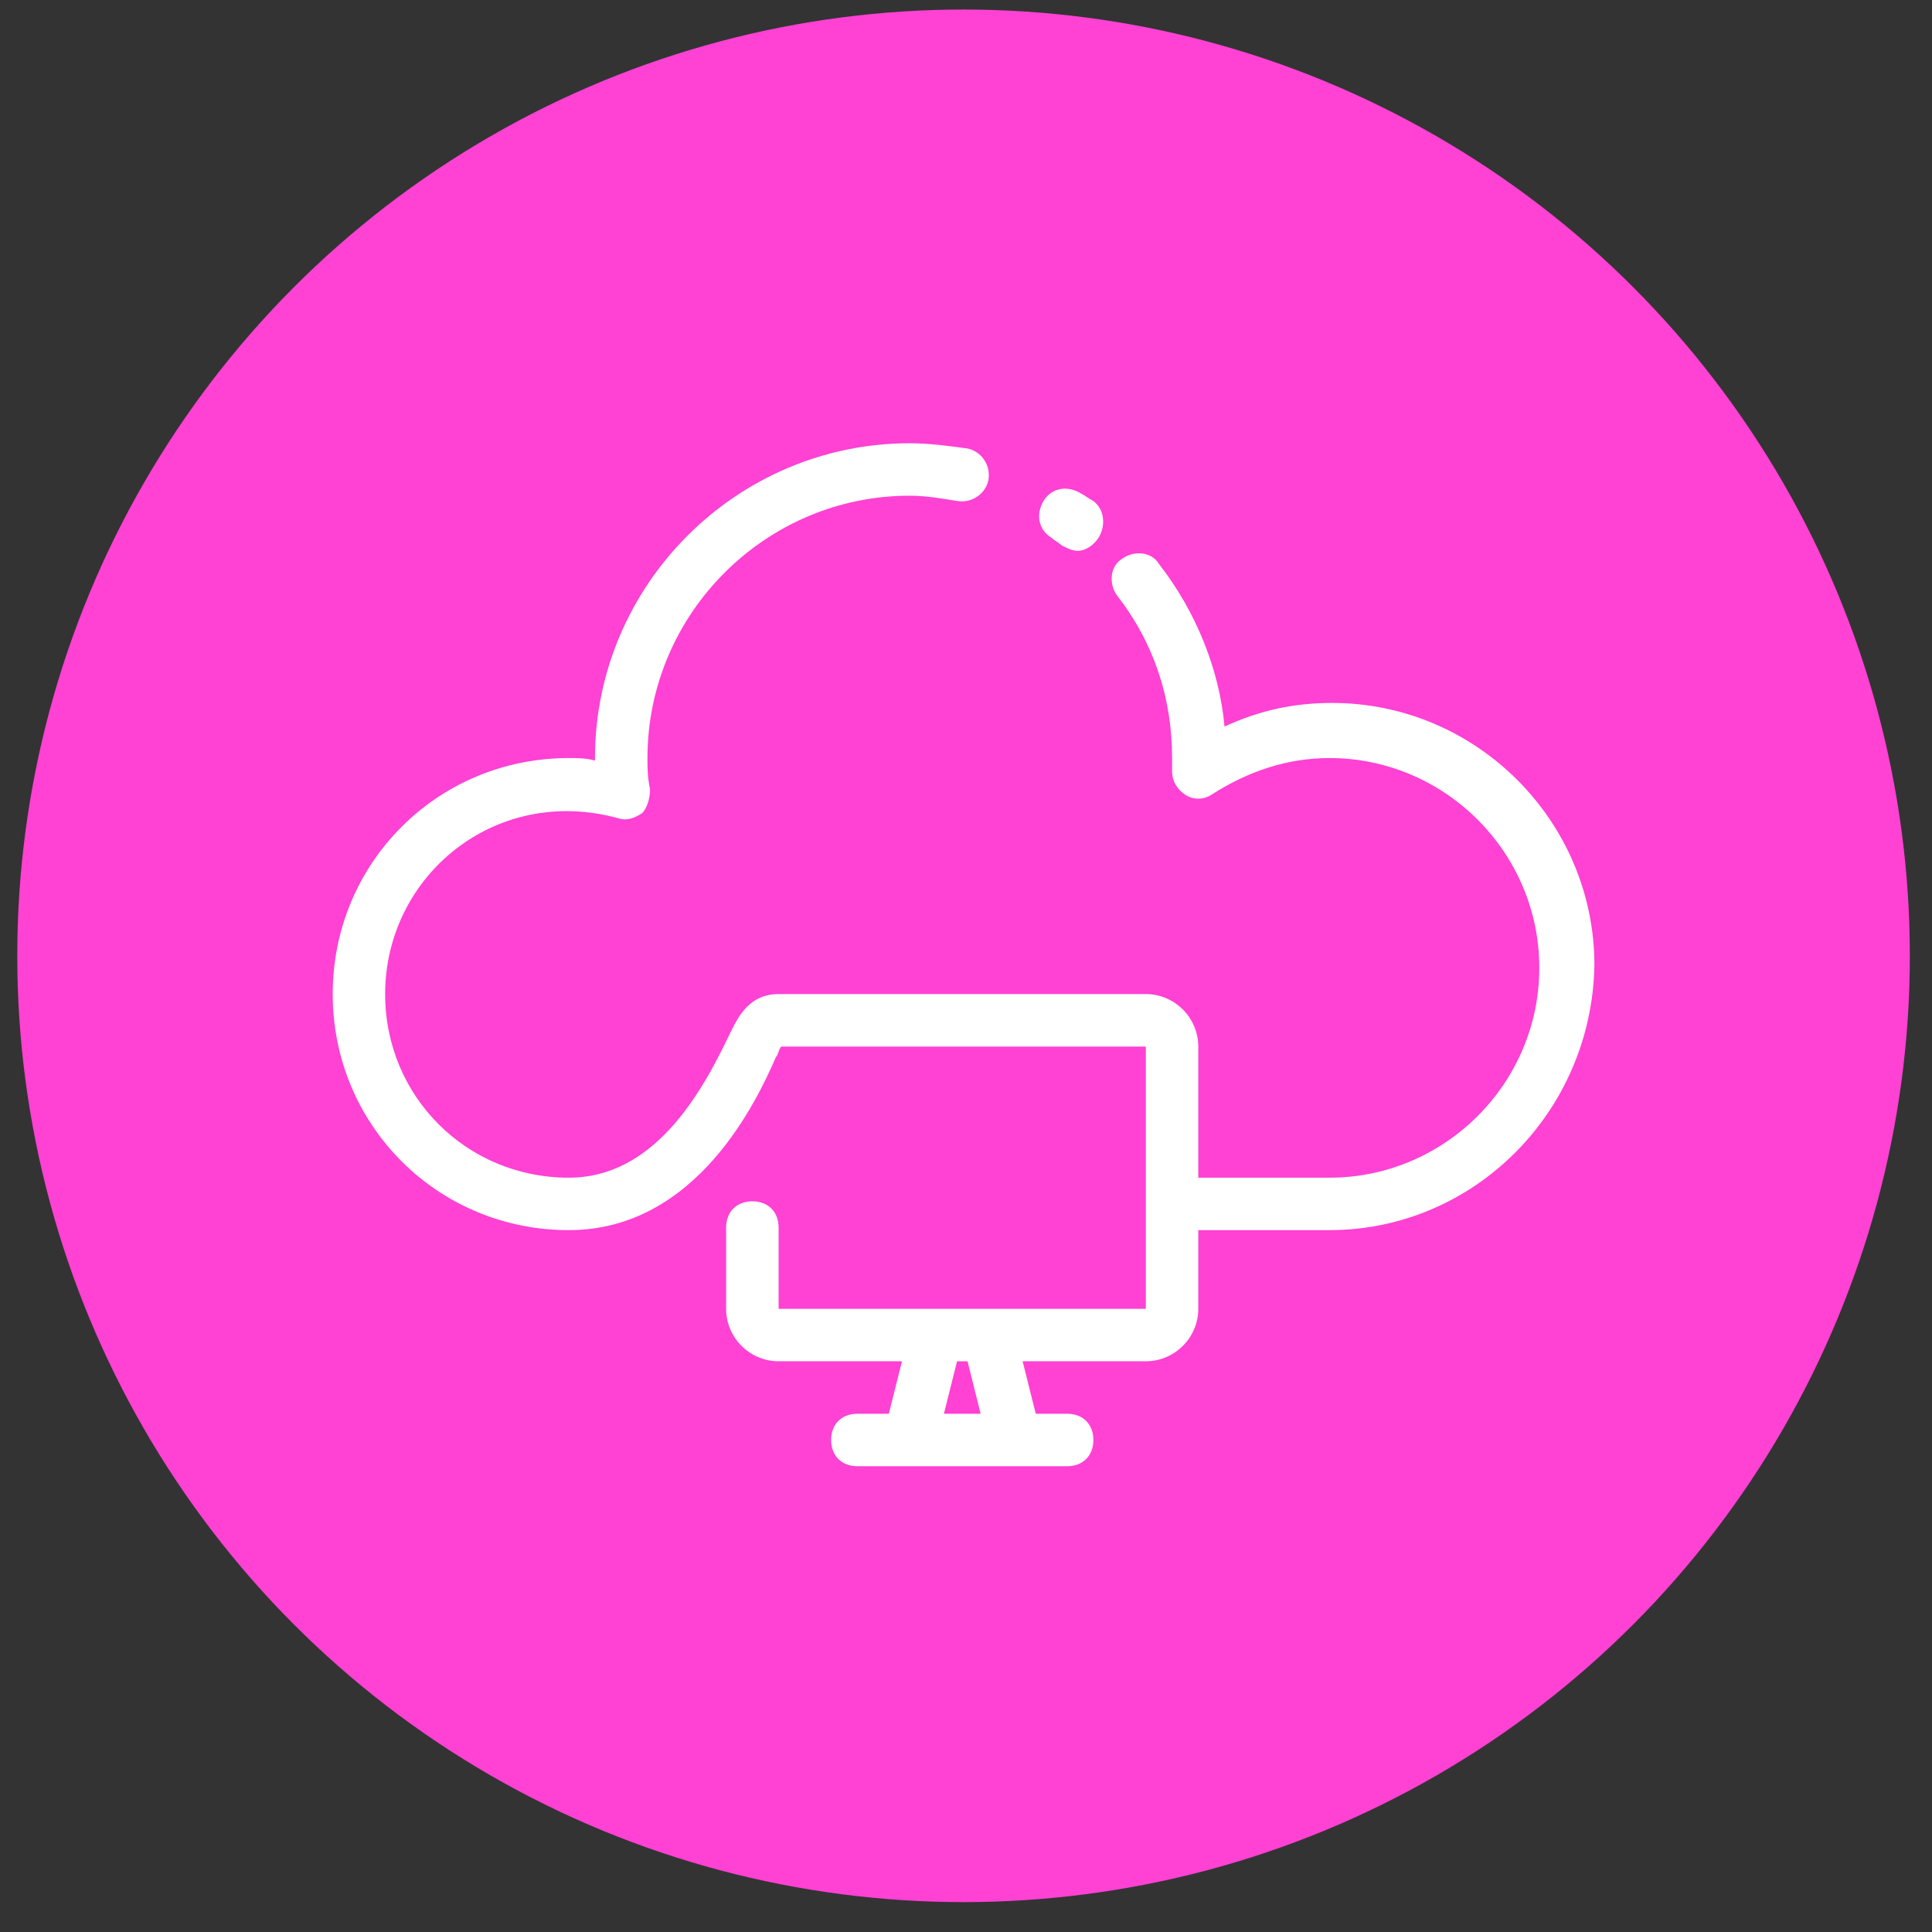
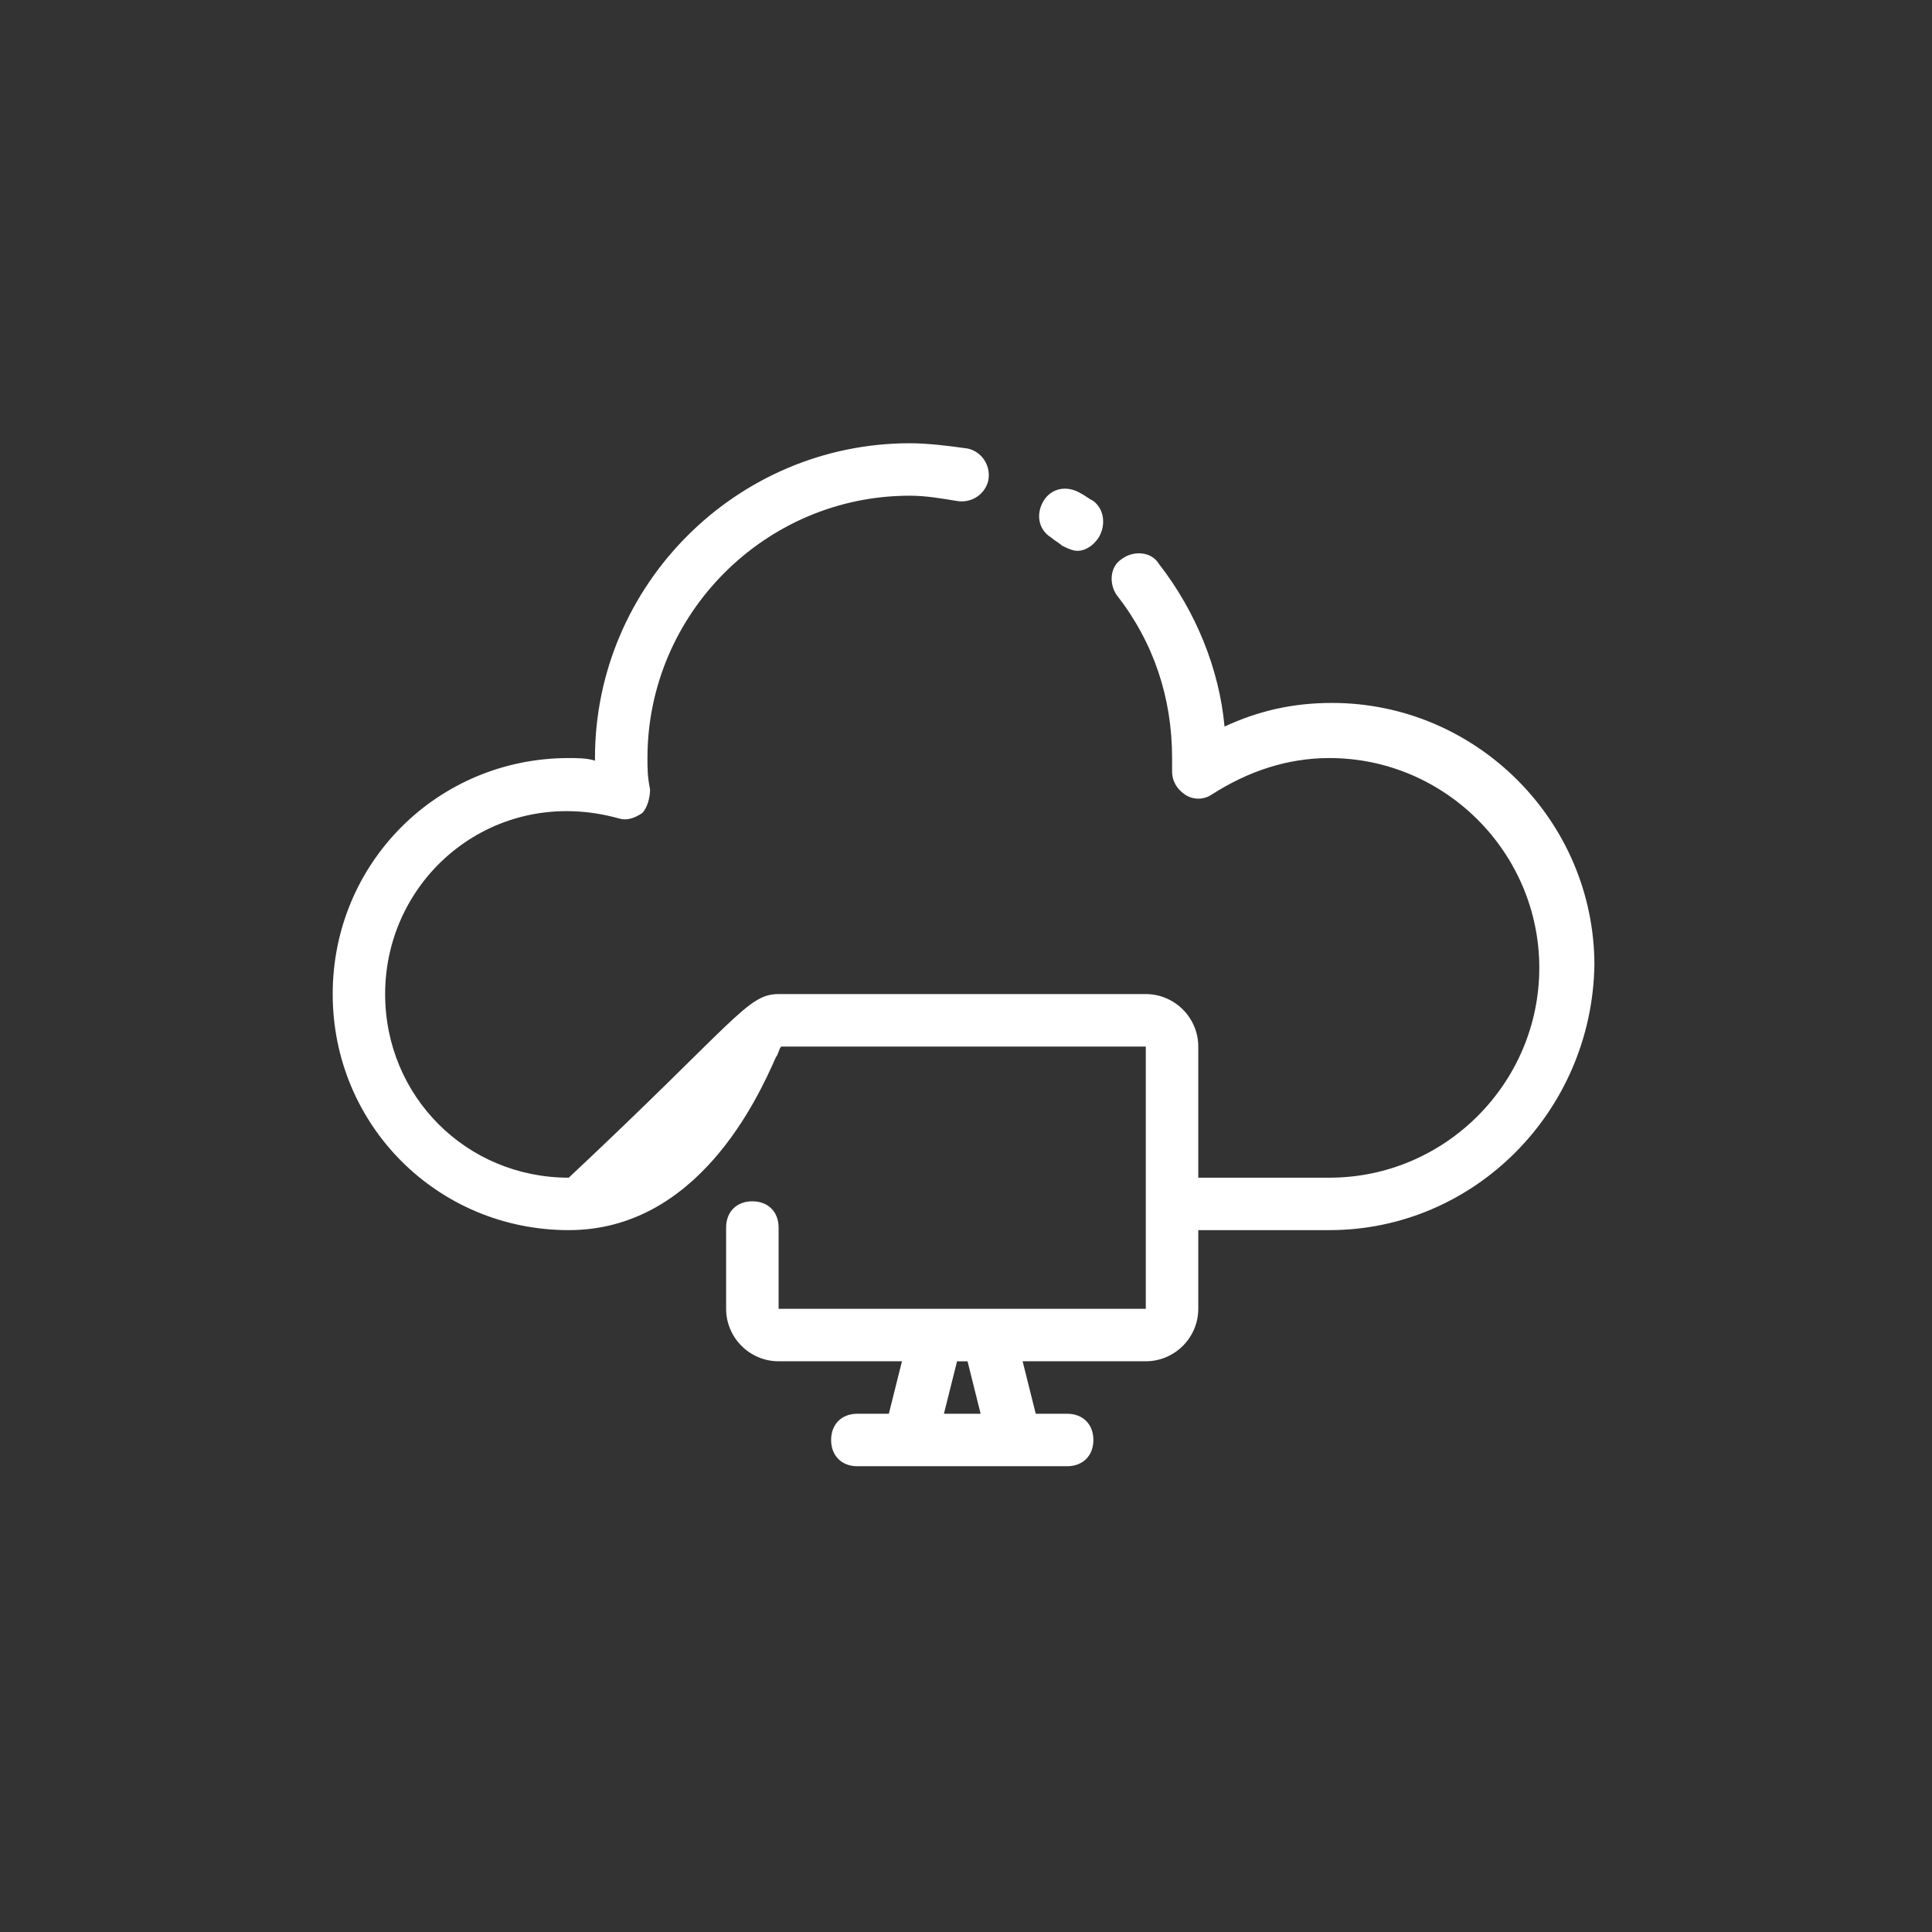
<svg xmlns="http://www.w3.org/2000/svg" width="49" height="49" viewBox="0 0 49 49" fill="none">
  <rect x="0" y="0" width="49" height="49" fill="#333333" stroke="none" />
  <g clip-path="url(#clip0_462_2600)">
-     <circle cx="24.438" cy="24.242" r="24" fill="#FF41D4" />
-     <path d="M23.073 11.242C23.539 11.242 24.071 11.309 24.536 11.375C24.869 11.441 25.135 11.775 25.068 12.174C25.002 12.506 24.669 12.772 24.27 12.706C23.872 12.64 23.472 12.572 23.073 12.572C19.414 12.572 16.421 15.567 16.421 19.226C16.421 19.491 16.421 19.691 16.487 20.023C16.487 20.223 16.42 20.489 16.287 20.622C16.088 20.755 15.888 20.821 15.688 20.755C12.562 19.89 9.768 22.219 9.768 25.212C9.768 27.806 11.83 29.869 14.425 29.869C16.553 29.869 17.751 27.806 18.482 26.276C18.682 25.877 18.949 25.212 19.747 25.212H29.06C29.791 25.212 30.391 25.811 30.391 26.543V29.869H33.718C36.645 29.869 39.04 27.474 39.04 24.547C39.04 21.62 36.645 19.226 33.718 19.226C32.654 19.226 31.656 19.558 30.725 20.156C30.525 20.289 30.259 20.289 30.06 20.156C29.86 20.023 29.727 19.824 29.727 19.558V19.226C29.727 17.696 29.261 16.298 28.33 15.101C28.131 14.835 28.13 14.37 28.463 14.17C28.729 13.97 29.194 13.97 29.394 14.303C30.325 15.5 30.924 16.963 31.057 18.427C31.921 18.028 32.786 17.828 33.784 17.828C37.443 17.828 40.437 20.822 40.438 24.48C40.371 28.206 37.377 31.199 33.718 31.199H30.391V33.195C30.391 33.927 29.791 34.525 29.06 34.525H25.936L26.269 35.856H27.066C27.465 35.857 27.731 36.122 27.731 36.522C27.731 36.92 27.465 37.186 27.066 37.187H21.744C21.345 37.187 21.079 36.92 21.079 36.522C21.079 36.122 21.345 35.856 21.744 35.856H22.543L22.876 34.525H19.747C19.015 34.525 18.416 33.927 18.416 33.195V31.133C18.416 30.734 18.682 30.468 19.081 30.468C19.48 30.468 19.747 30.734 19.747 31.133V33.195H29.06V26.543H19.814C19.747 26.61 19.746 26.742 19.68 26.809C19.214 27.873 17.684 31.199 14.425 31.199C11.099 31.199 8.438 28.538 8.438 25.212C8.438 21.886 11.099 19.226 14.425 19.226C14.624 19.226 14.89 19.226 15.09 19.292C15.09 19.292 15.09 19.292 15.09 19.226C15.09 14.835 18.683 11.242 23.073 11.242ZM23.94 35.856H24.871L24.539 34.526H24.273L23.94 35.856ZM26.466 12.706C26.665 12.373 27.065 12.306 27.398 12.506C27.53 12.572 27.597 12.639 27.73 12.706C27.996 12.906 28.062 13.304 27.863 13.637C27.73 13.836 27.531 13.97 27.331 13.97C27.198 13.97 27.065 13.903 26.932 13.837C26.865 13.77 26.733 13.703 26.666 13.637C26.334 13.437 26.267 13.039 26.466 12.706Z" fill="white" />
+     <path d="M23.073 11.242C23.539 11.242 24.071 11.309 24.536 11.375C24.869 11.441 25.135 11.775 25.068 12.174C25.002 12.506 24.669 12.772 24.27 12.706C23.872 12.64 23.472 12.572 23.073 12.572C19.414 12.572 16.421 15.567 16.421 19.226C16.421 19.491 16.421 19.691 16.487 20.023C16.487 20.223 16.42 20.489 16.287 20.622C16.088 20.755 15.888 20.821 15.688 20.755C12.562 19.89 9.768 22.219 9.768 25.212C9.768 27.806 11.83 29.869 14.425 29.869C18.682 25.877 18.949 25.212 19.747 25.212H29.06C29.791 25.212 30.391 25.811 30.391 26.543V29.869H33.718C36.645 29.869 39.04 27.474 39.04 24.547C39.04 21.62 36.645 19.226 33.718 19.226C32.654 19.226 31.656 19.558 30.725 20.156C30.525 20.289 30.259 20.289 30.06 20.156C29.86 20.023 29.727 19.824 29.727 19.558V19.226C29.727 17.696 29.261 16.298 28.33 15.101C28.131 14.835 28.13 14.37 28.463 14.17C28.729 13.97 29.194 13.97 29.394 14.303C30.325 15.5 30.924 16.963 31.057 18.427C31.921 18.028 32.786 17.828 33.784 17.828C37.443 17.828 40.437 20.822 40.438 24.48C40.371 28.206 37.377 31.199 33.718 31.199H30.391V33.195C30.391 33.927 29.791 34.525 29.06 34.525H25.936L26.269 35.856H27.066C27.465 35.857 27.731 36.122 27.731 36.522C27.731 36.92 27.465 37.186 27.066 37.187H21.744C21.345 37.187 21.079 36.92 21.079 36.522C21.079 36.122 21.345 35.856 21.744 35.856H22.543L22.876 34.525H19.747C19.015 34.525 18.416 33.927 18.416 33.195V31.133C18.416 30.734 18.682 30.468 19.081 30.468C19.48 30.468 19.747 30.734 19.747 31.133V33.195H29.06V26.543H19.814C19.747 26.61 19.746 26.742 19.68 26.809C19.214 27.873 17.684 31.199 14.425 31.199C11.099 31.199 8.438 28.538 8.438 25.212C8.438 21.886 11.099 19.226 14.425 19.226C14.624 19.226 14.89 19.226 15.09 19.292C15.09 19.292 15.09 19.292 15.09 19.226C15.09 14.835 18.683 11.242 23.073 11.242ZM23.94 35.856H24.871L24.539 34.526H24.273L23.94 35.856ZM26.466 12.706C26.665 12.373 27.065 12.306 27.398 12.506C27.53 12.572 27.597 12.639 27.73 12.706C27.996 12.906 28.062 13.304 27.863 13.637C27.73 13.836 27.531 13.97 27.331 13.97C27.198 13.97 27.065 13.903 26.932 13.837C26.865 13.77 26.733 13.703 26.666 13.637C26.334 13.437 26.267 13.039 26.466 12.706Z" fill="white" />
  </g>
  <defs>
    <clipPath id="clip0_462_2600">
      <rect width="48" height="48" fill="white" transform="translate(0.438 0.242)" />
    </clipPath>
  </defs>
</svg>